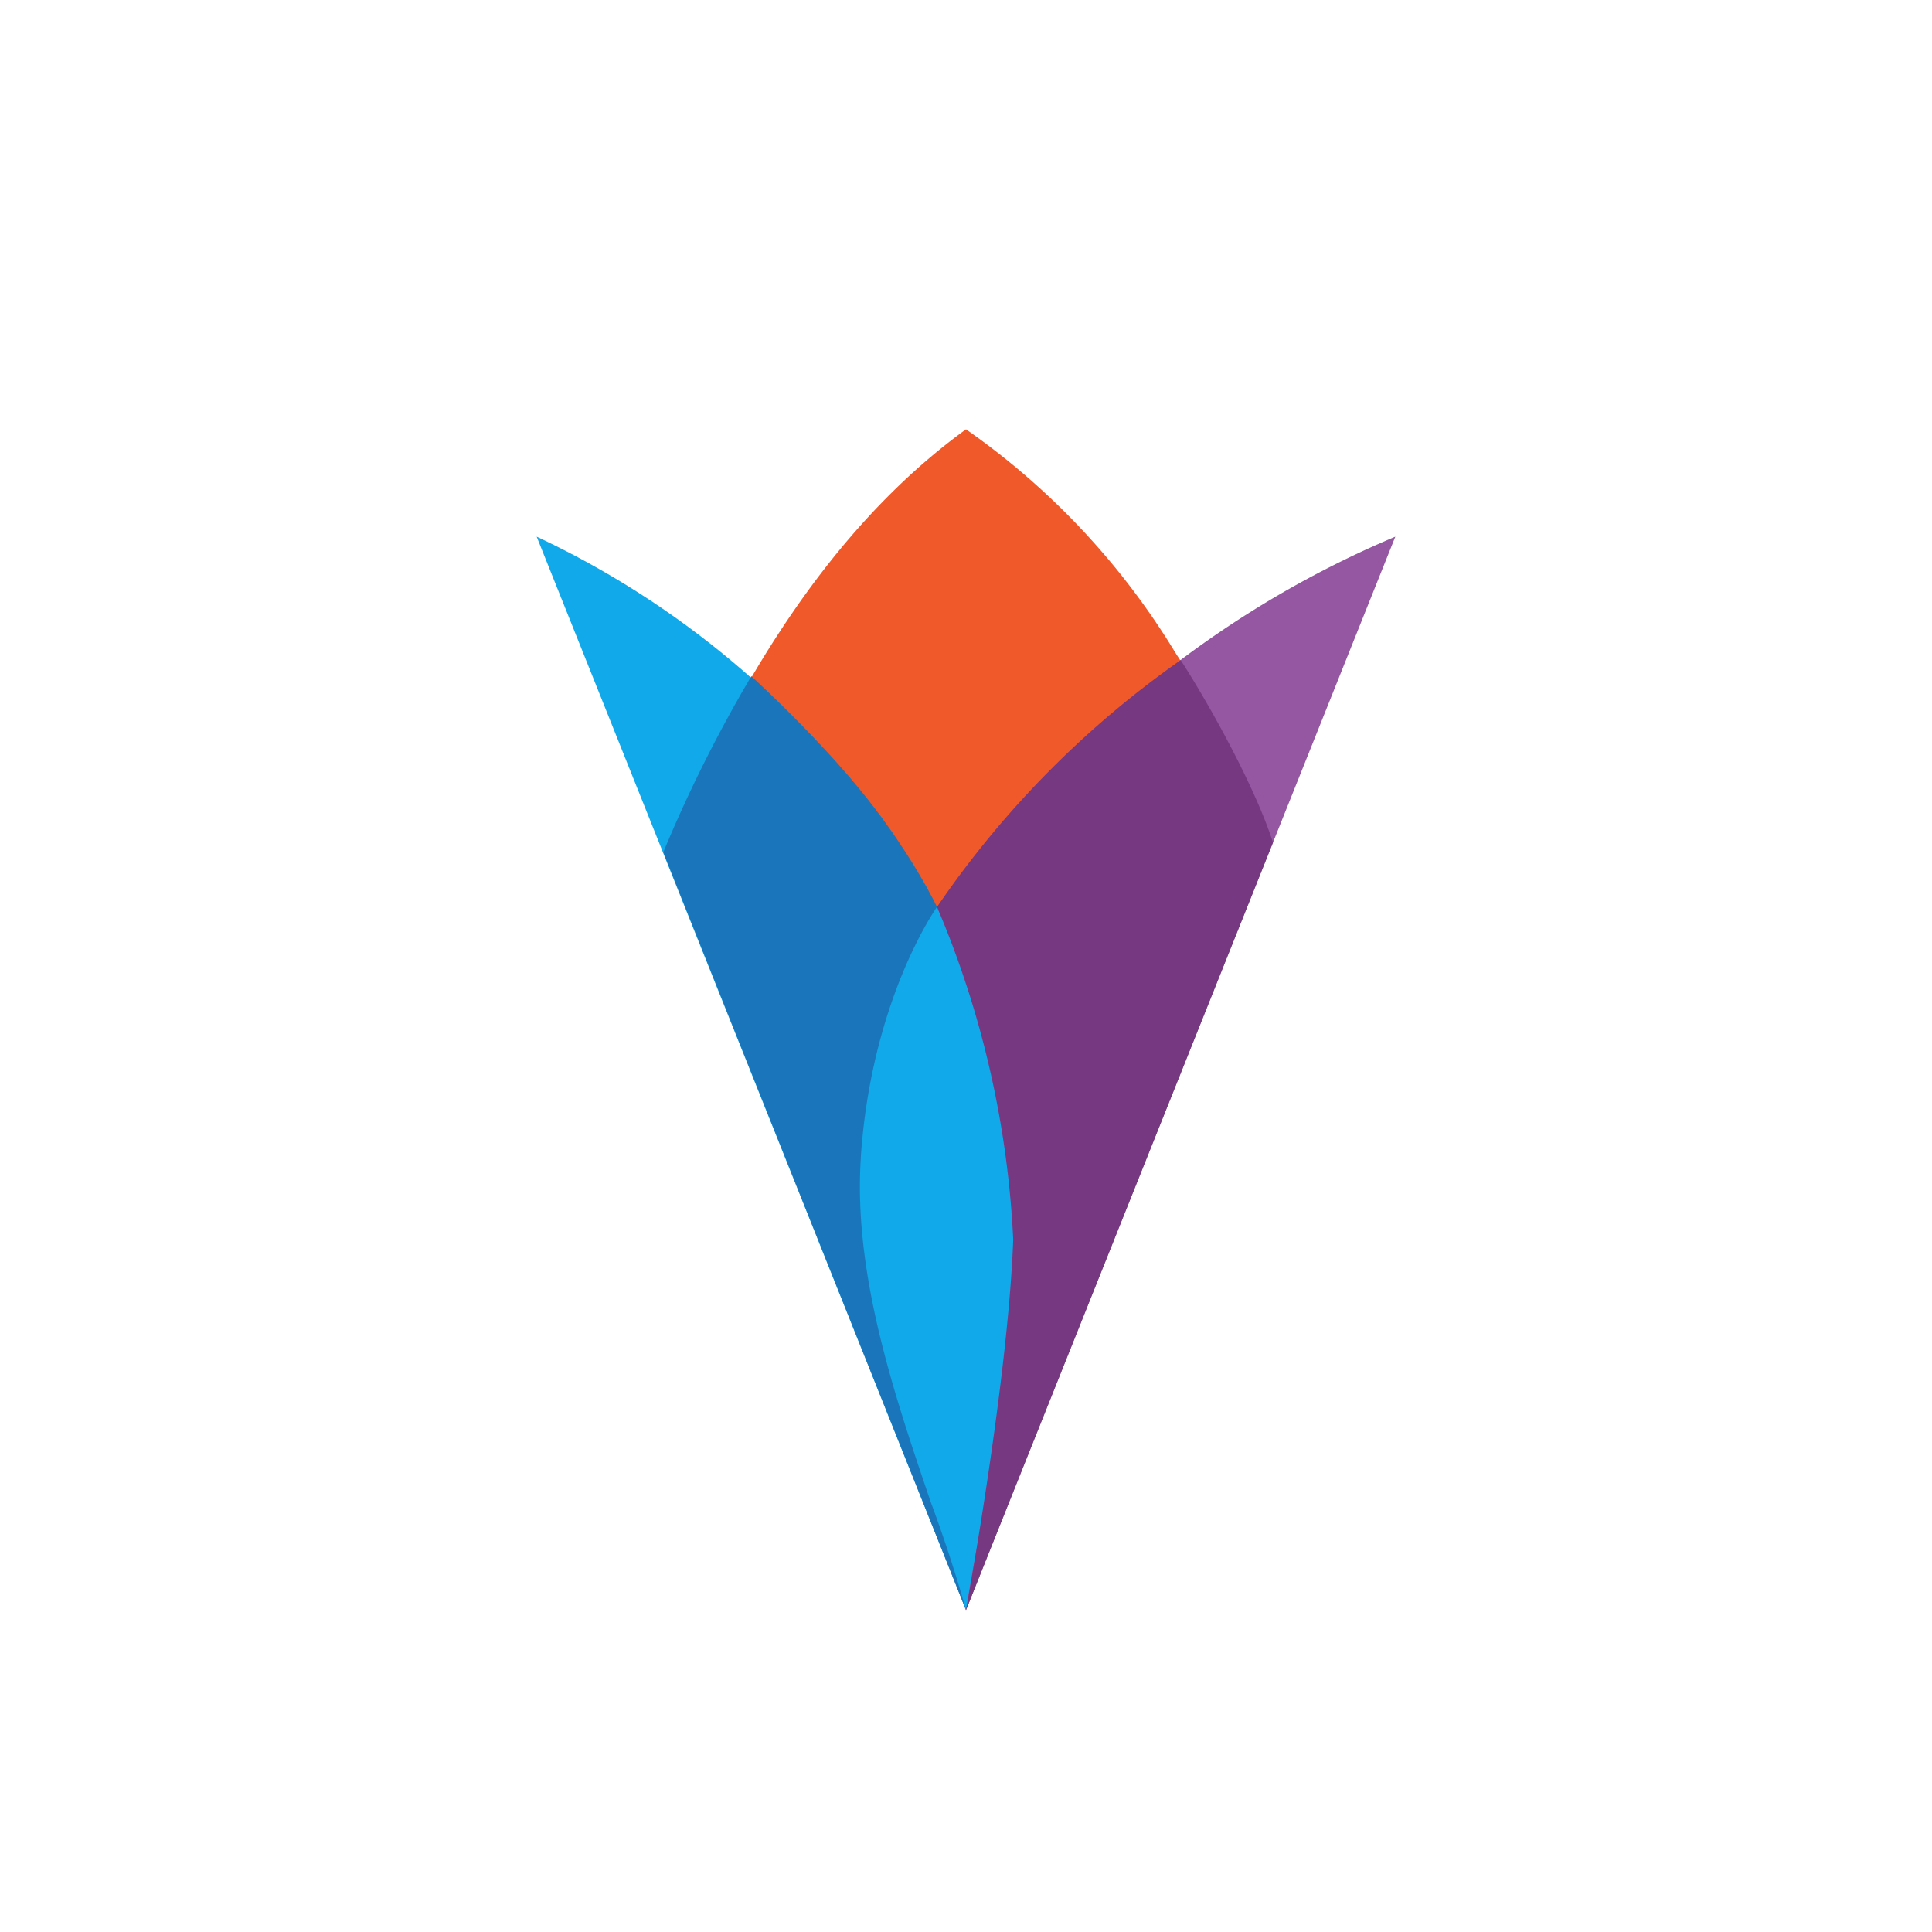
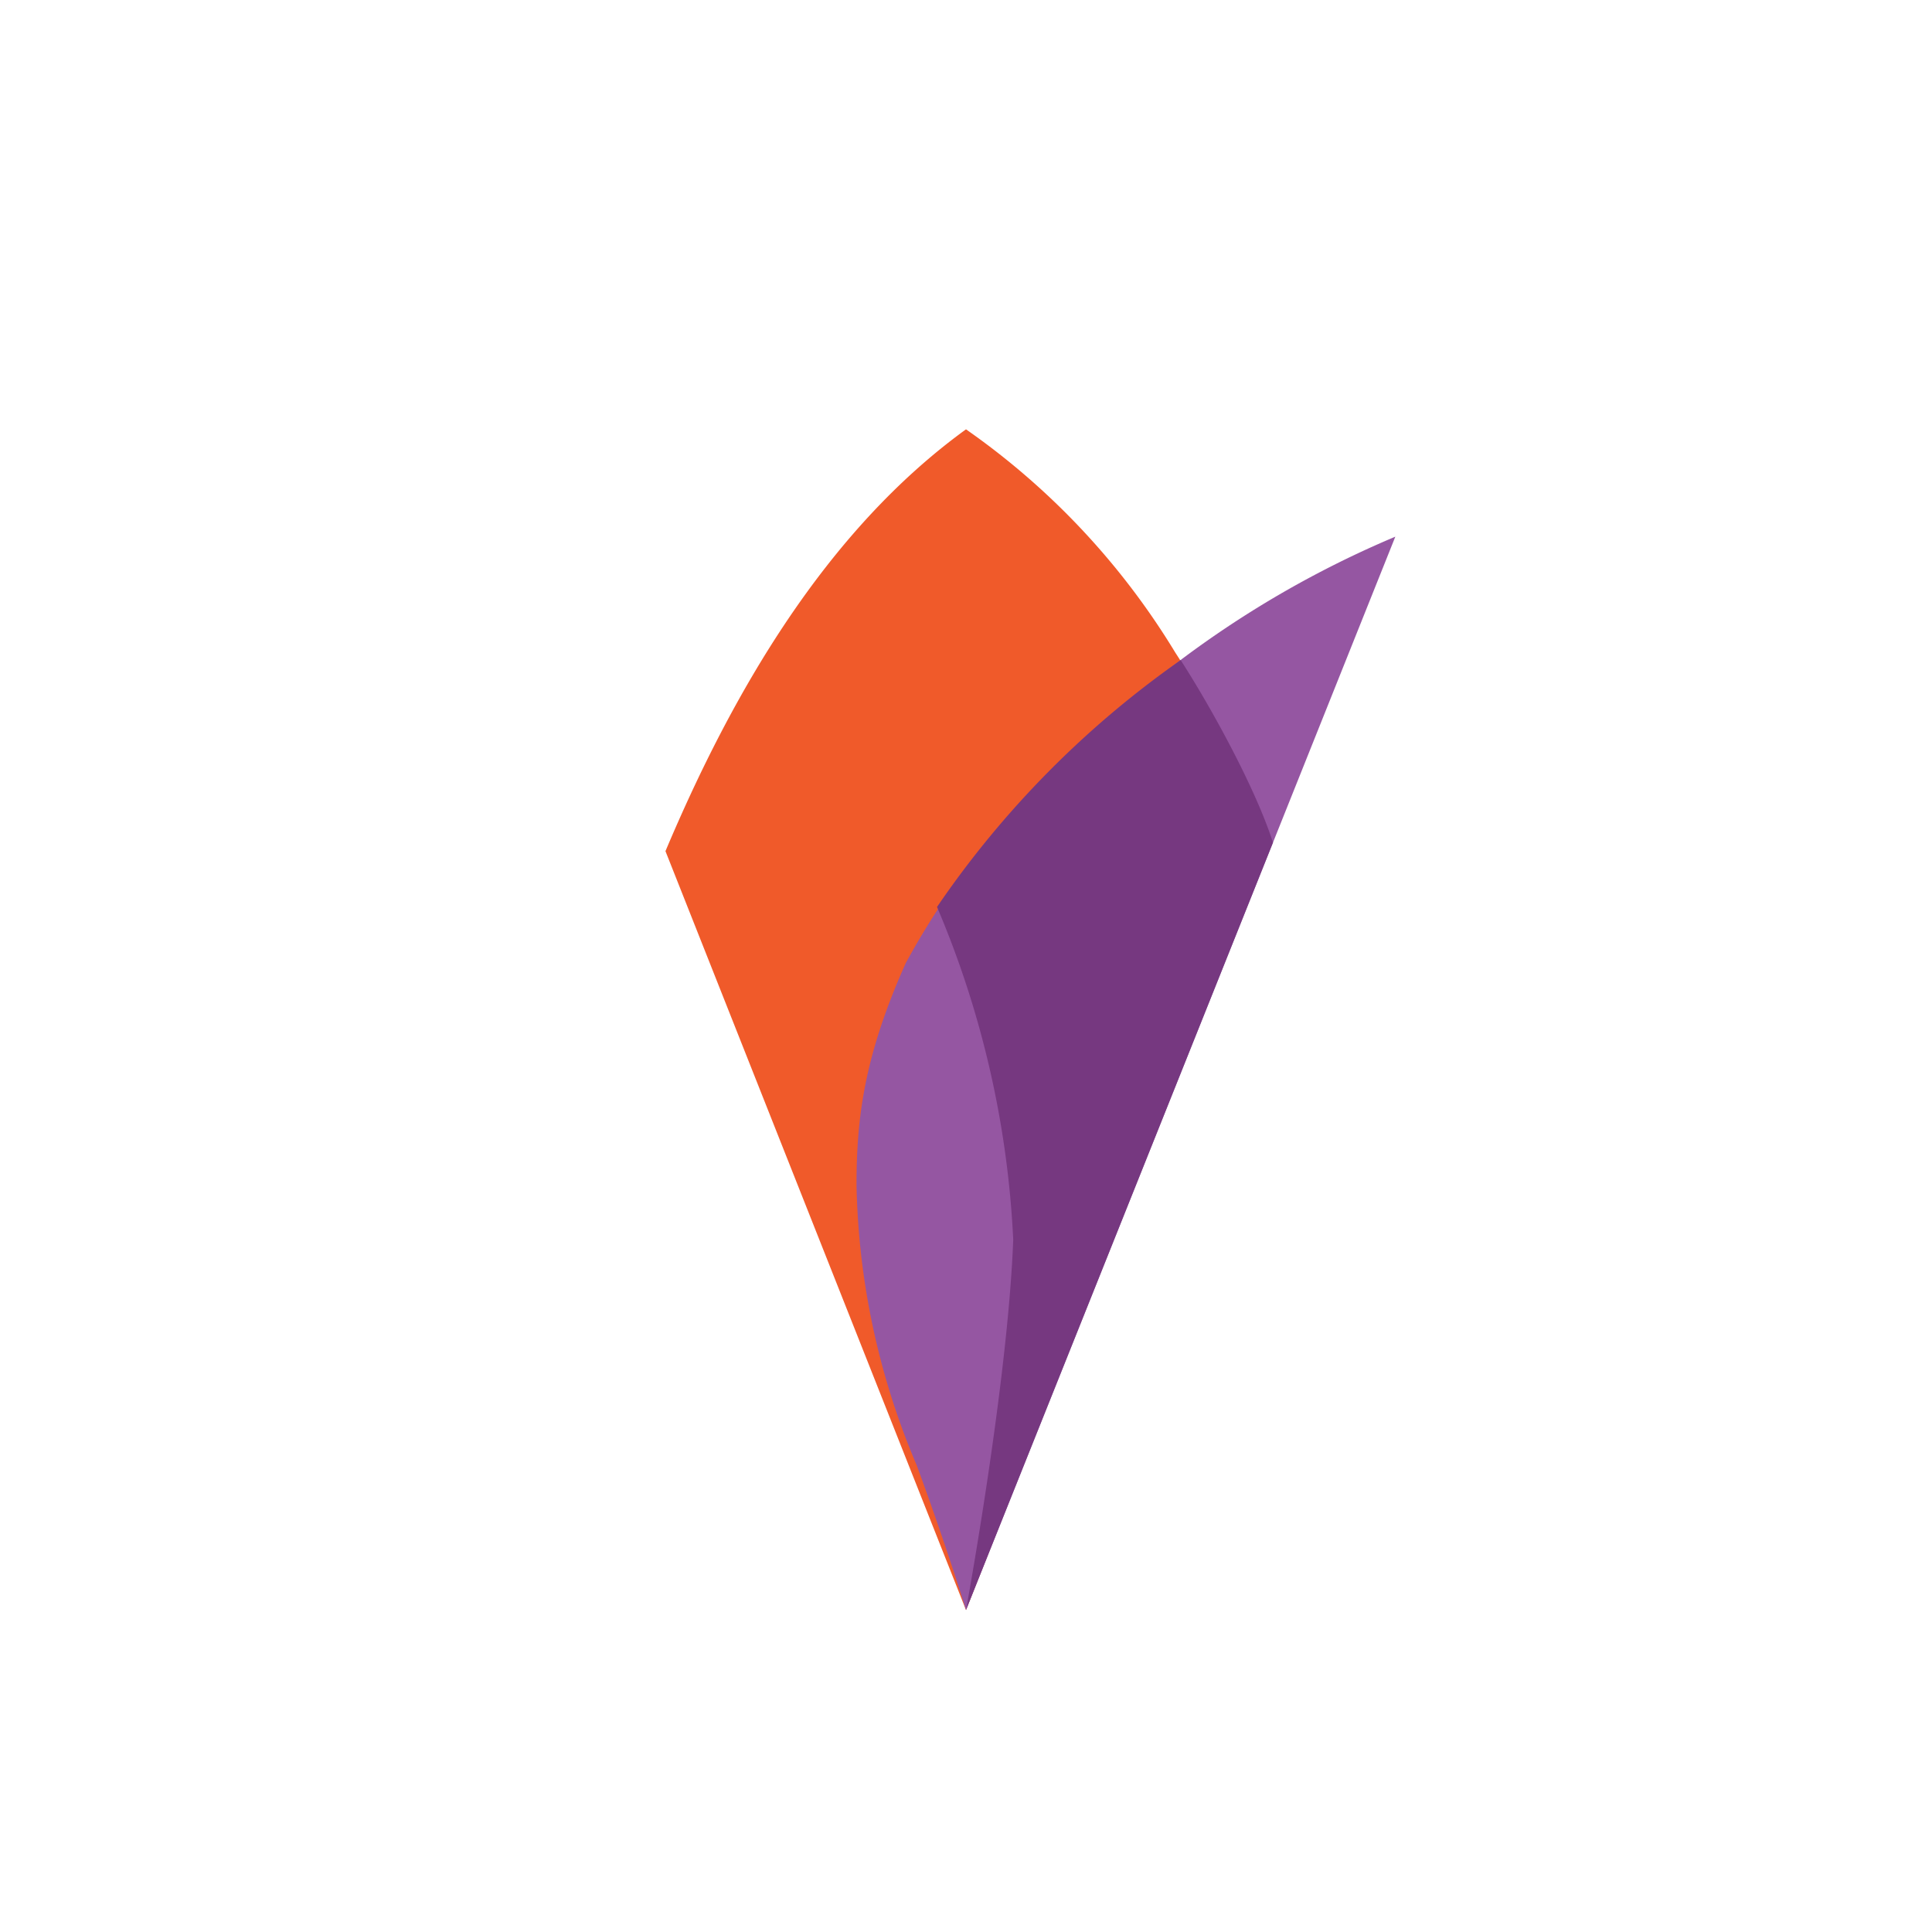
<svg xmlns="http://www.w3.org/2000/svg" width="18" height="18">
  <path fill="#F05A2A" d="M6.2 7.93 9 15l2.8-7.07s-.2-.85-.85-1.85A6.9 6.9 0 0 0 9 4c-1.31.95-2.18 2.46-2.8 3.93" />
  <path fill="#9556A2" d="M13 5 9 15s-.19-.62-.46-1.35a7 7 0 0 1-.56-2.61c0-.62.07-1.2.46-2.07a7.6 7.6 0 0 1 1.86-2.24A9.4 9.4 0 0 1 13 5" />
-   <path fill="#11A9E9" d="m5 5 4 10s.1-.65.27-1.4A7.1 7.1 0 0 0 9.01 9 8.36 8.36 0 0 0 5 5" />
-   <path fill="#1B75BA" d="M8.02 10.78c.1-1.48.71-2.33.71-2.33s-.25-.53-.74-1.12C7.57 6.82 7 6.3 7 6.3a13 13 0 0 0-.82 1.64L9 15c-.09-.32-.2-.66-.33-1.01-.34-1-.72-2.12-.65-3.2z" />
  <path fill="#763880" d="M11.86 7.85 9 15s.39-2.12.44-3.45a9 9 0 0 0-.71-3.1A9 9 0 0 1 11 6.15c.29.45.7 1.2.86 1.7" />
</svg>